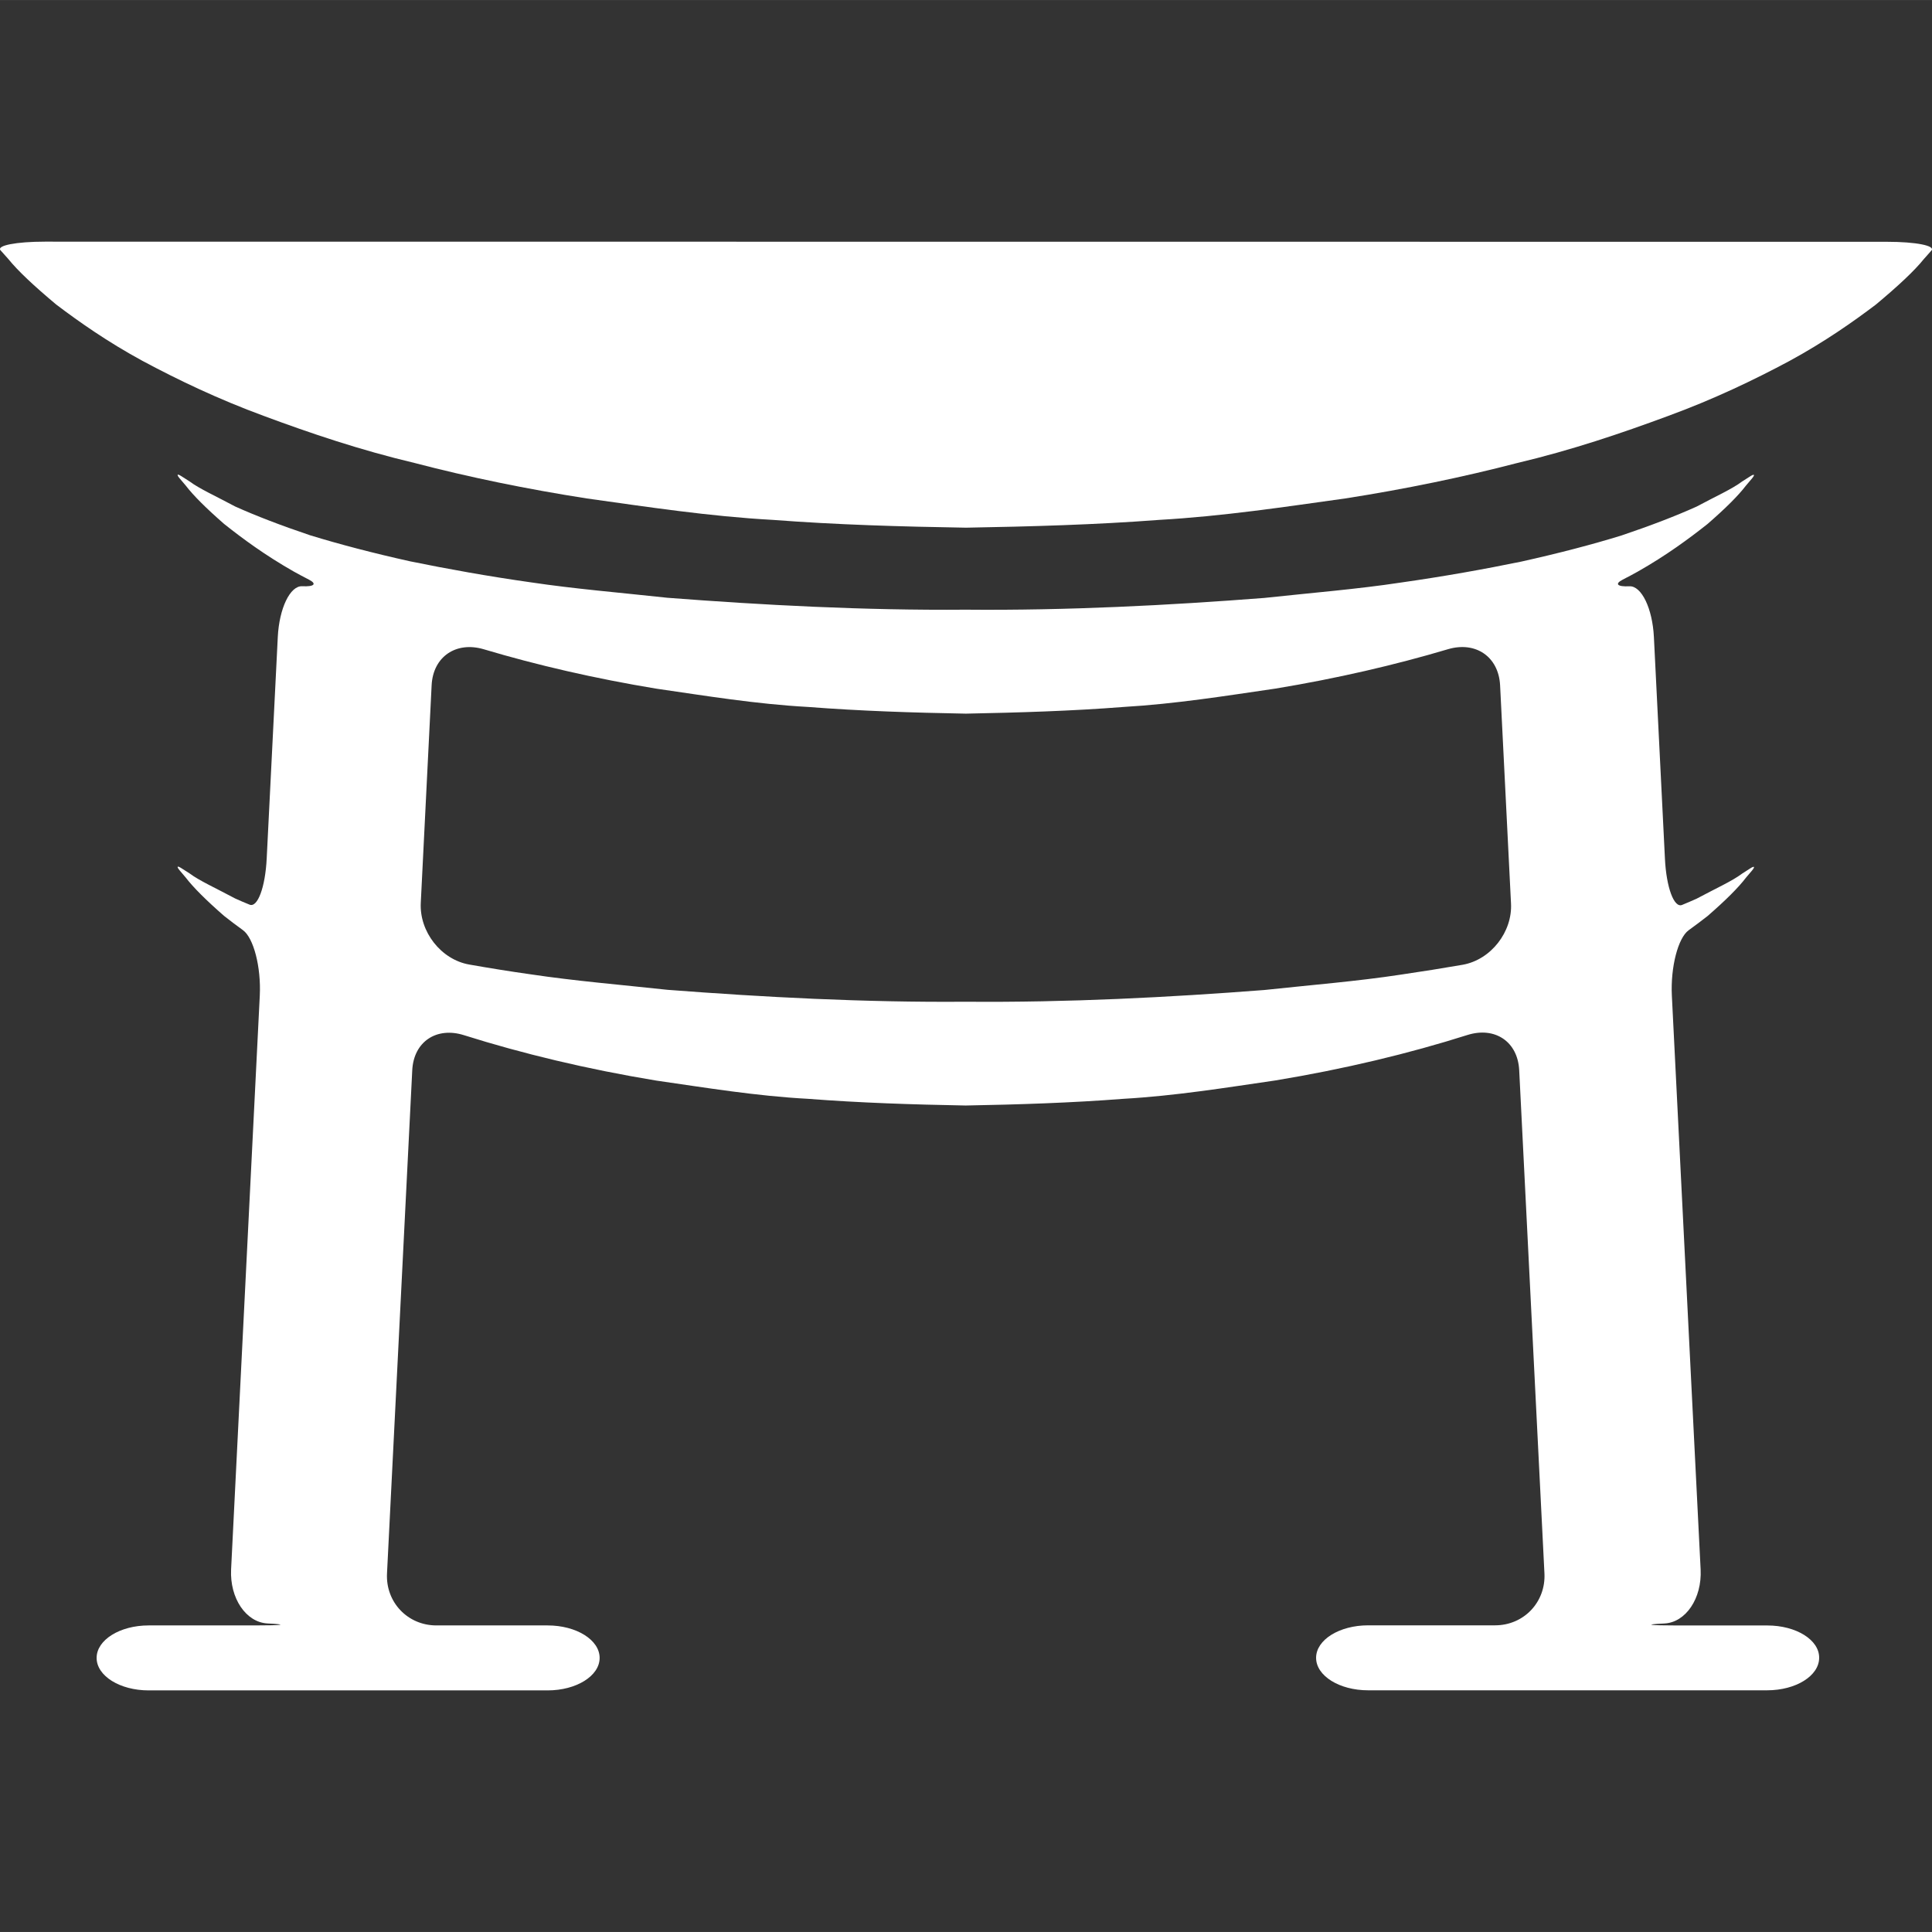
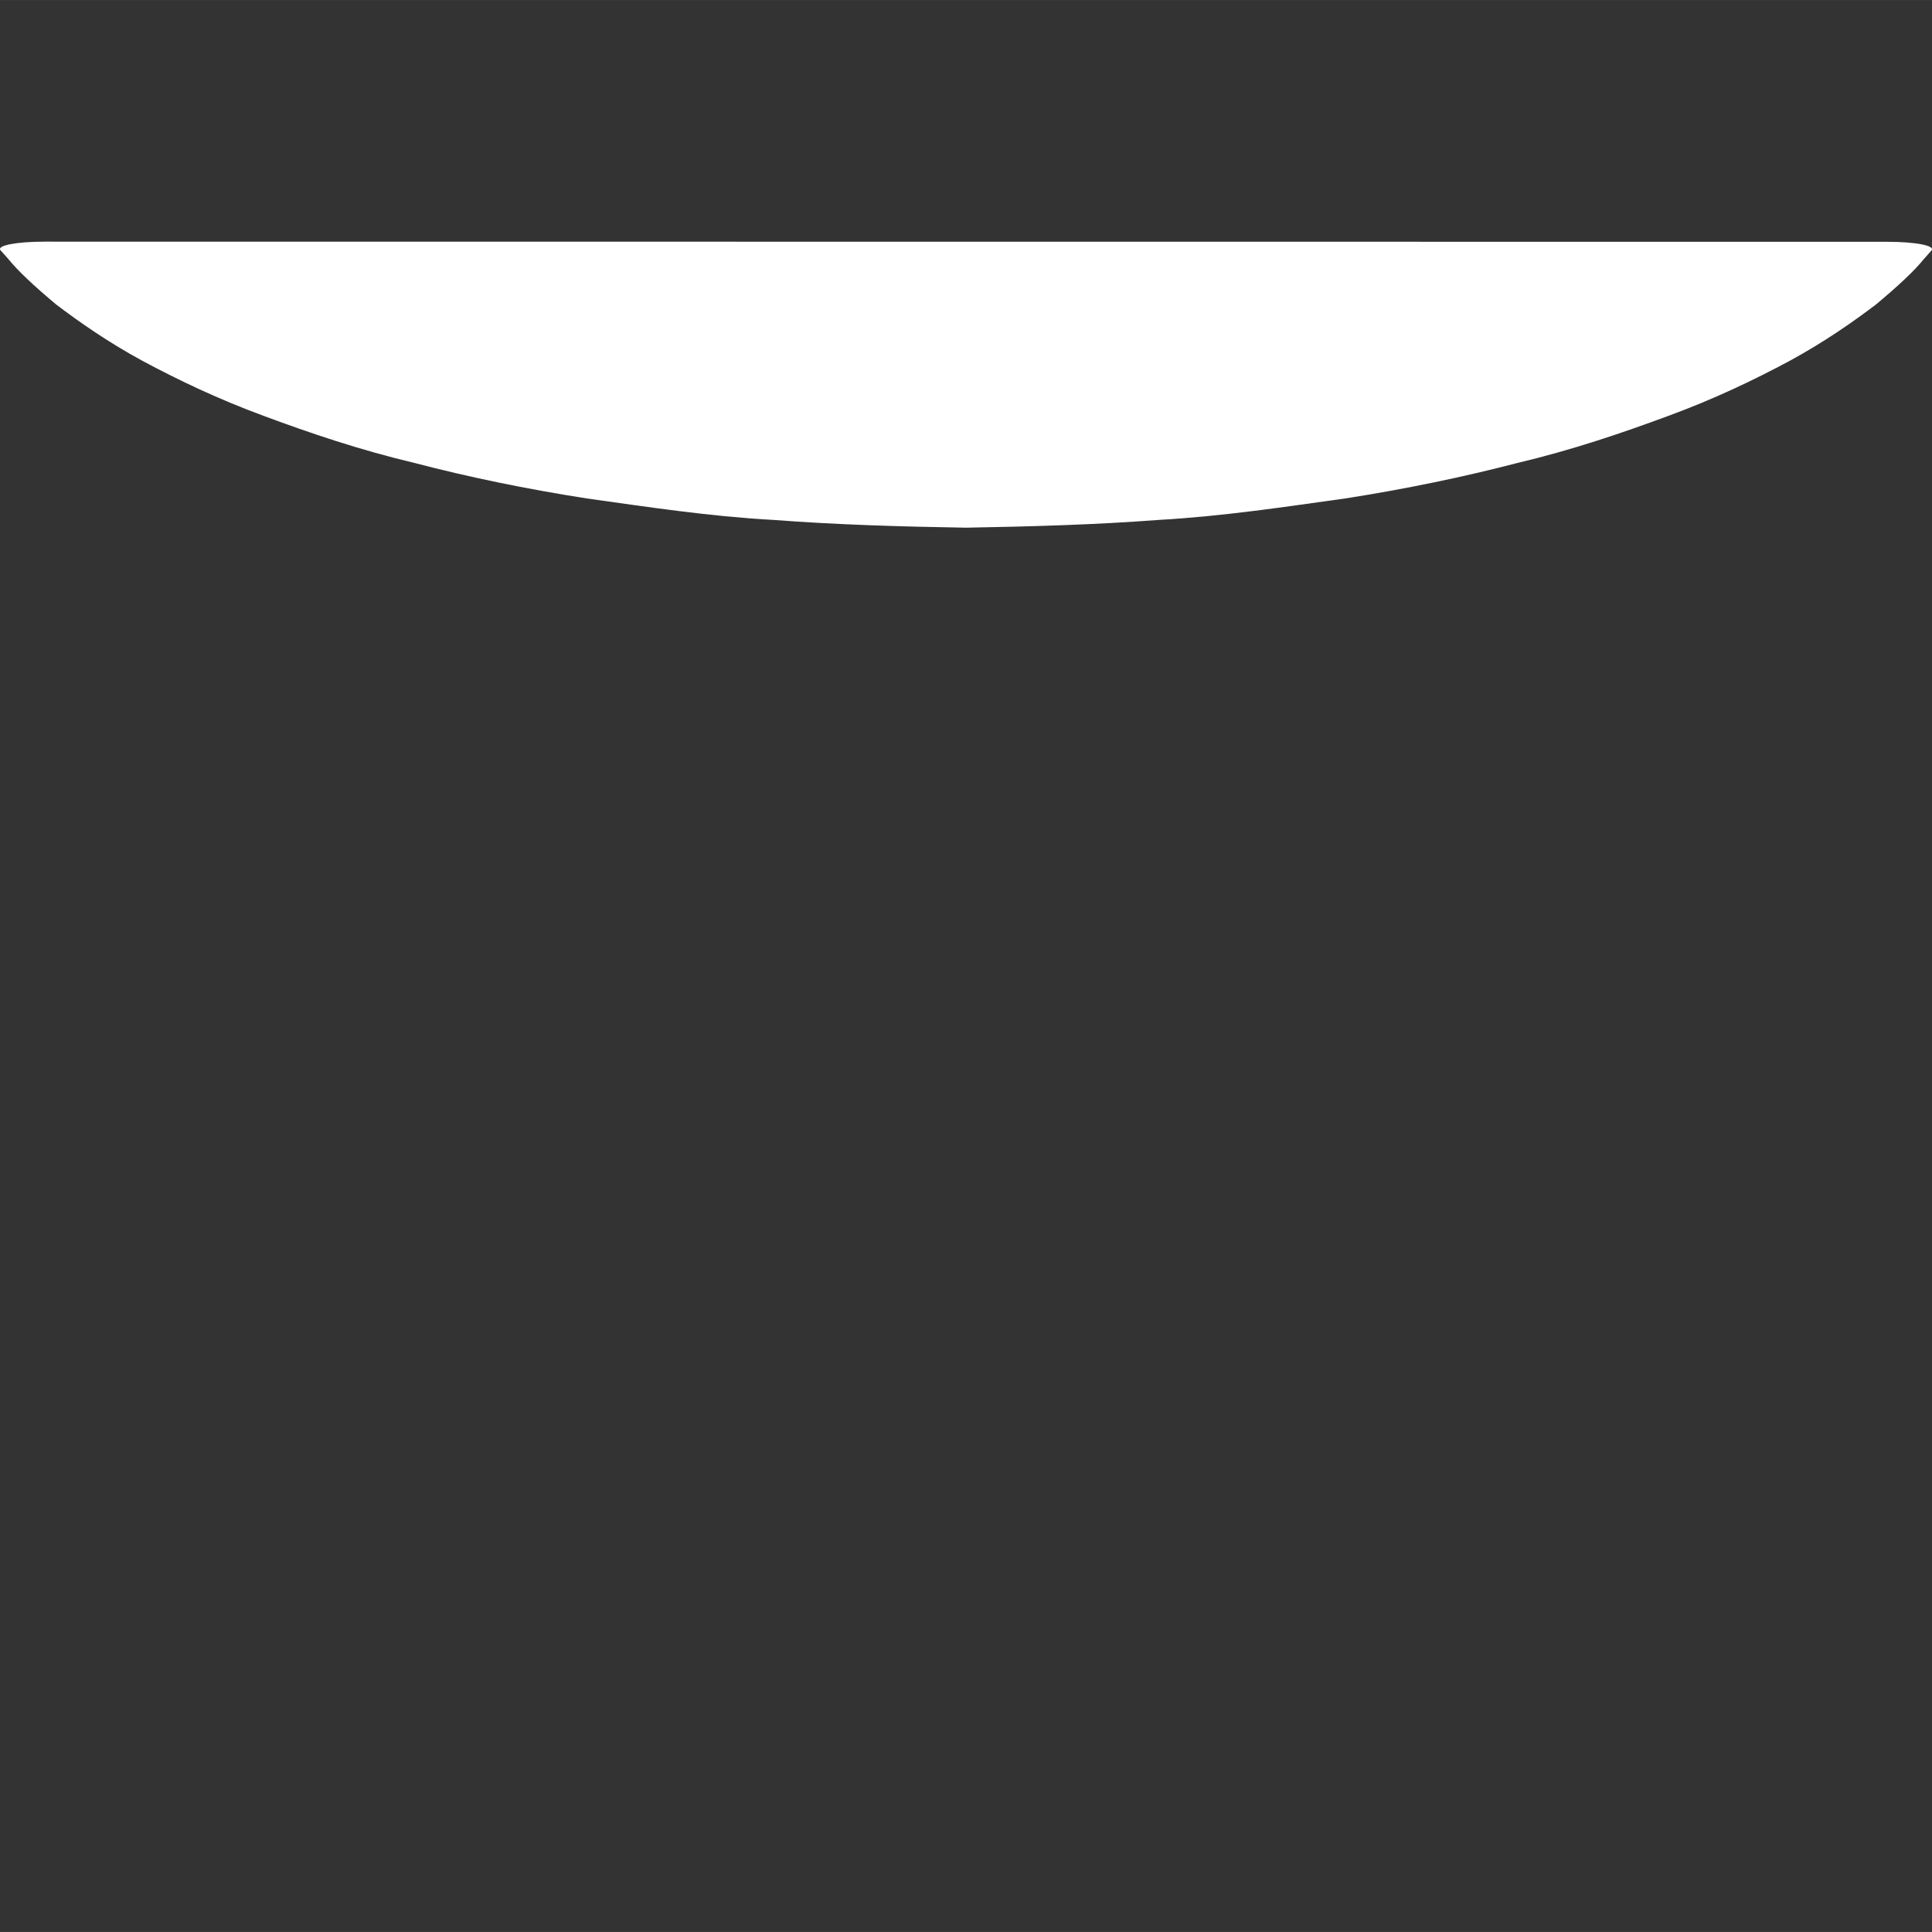
<svg xmlns="http://www.w3.org/2000/svg" version="1.1" id="Capa_1" width="800px" height="800px" viewBox="0 0 42.169 42.168" xml:space="preserve">
  <rect x="0" y="0" width="42.169" height="42.168" fill="#333333" stroke="none" />
  <g>
    <g>
      <path fill="white" d="M41.189,5.277L0.979,5.274c-0.627,0-1.06,0.085-0.967,0.189C0.059,5.515,0.114,5.578,0.18,5.651    c0.21,0.261,0.564,0.591,1.045,0.994c0.496,0.376,1.118,0.814,1.885,1.231c0.766,0.411,1.654,0.837,2.657,1.205    c1,0.372,2.1,0.744,3.287,1.025c1.182,0.309,2.44,0.568,3.754,0.773c1.312,0.183,2.672,0.392,4.062,0.468    c1.388,0.106,2.801,0.147,4.215,0.17c1.413-0.025,2.826-0.064,4.215-0.17c1.392-0.079,2.749-0.285,4.062-0.468    c1.312-0.205,2.572-0.466,3.752-0.773C34.3,9.826,35.4,9.452,36.4,9.082c1.004-0.367,1.893-0.794,2.658-1.204    c0.767-0.417,1.389-0.855,1.885-1.23c0.49-0.409,0.841-0.737,1.047-0.993c0.064-0.073,0.119-0.136,0.167-0.188    C42.248,5.362,41.814,5.277,41.189,5.277z" />
-       <path fill="white" d="M38.576,35.478h-1.965c-0.627,0-0.754-0.021-0.285-0.043s0.824-0.55,0.793-1.177l-0.628-12.526    c-0.031-0.626,0.136-1.261,0.366-1.428c0.148-0.108,0.289-0.212,0.414-0.311c0.396-0.344,0.674-0.622,0.836-0.835    c0.052-0.061,0.096-0.113,0.133-0.157c0.072-0.087,0.055-0.108-0.041-0.046c-0.049,0.031-0.106,0.068-0.174,0.112    c-0.215,0.163-0.58,0.326-0.996,0.549c-0.098,0.044-0.204,0.089-0.315,0.135c-0.175,0.072-0.343-0.38-0.374-1.006l-0.241-4.84    c-0.031-0.626-0.271-1.122-0.535-1.109c-0.264,0.013-0.328-0.051-0.146-0.145c0.114-0.058,0.225-0.117,0.328-0.175    c0.622-0.352,1.125-0.724,1.524-1.04c0.396-0.344,0.674-0.622,0.836-0.835c0.052-0.061,0.096-0.113,0.133-0.157    c0.072-0.087,0.055-0.108-0.041-0.046c-0.049,0.031-0.106,0.068-0.174,0.111c-0.215,0.163-0.58,0.326-0.996,0.549    c-0.446,0.201-0.996,0.413-1.633,0.628c-0.646,0.2-1.381,0.391-2.189,0.571c-0.812,0.167-1.696,0.325-2.639,0.459    c-0.94,0.143-1.943,0.223-2.977,0.335c-2.07,0.16-4.291,0.276-6.511,0.256c-2.22,0.018-4.438-0.101-6.511-0.26    c-1.031-0.112-2.034-0.195-2.975-0.336c-0.942-0.133-1.824-0.293-2.639-0.459c-0.809-0.18-1.543-0.372-2.188-0.57    c-0.638-0.215-1.188-0.427-1.634-0.628c-0.426-0.228-0.785-0.389-0.996-0.548c-0.067-0.043-0.125-0.08-0.174-0.111    c-0.096-0.062-0.113-0.041-0.041,0.046c0.037,0.044,0.081,0.096,0.133,0.157c0.167,0.218,0.448,0.497,0.836,0.836    c0.398,0.317,0.901,0.688,1.523,1.041c0.104,0.058,0.215,0.117,0.328,0.175c0.183,0.094,0.118,0.158-0.145,0.145    c-0.264-0.013-0.502,0.483-0.533,1.109l-0.242,4.835c-0.031,0.626-0.199,1.078-0.374,1.006c-0.111-0.045-0.217-0.09-0.315-0.135    c-0.426-0.228-0.785-0.389-0.996-0.548c-0.067-0.043-0.125-0.08-0.174-0.111c-0.096-0.062-0.113-0.041-0.041,0.046    c0.037,0.044,0.081,0.096,0.133,0.157c0.167,0.218,0.448,0.497,0.836,0.836c0.125,0.099,0.264,0.204,0.413,0.312    c0.231,0.167,0.398,0.803,0.367,1.429L5.044,34.256c-0.03,0.627,0.324,1.152,0.793,1.178c0.47,0.023,0.343,0.043-0.285,0.043    H3.244c-0.627,0-1.135,0.316-1.135,0.709s0.508,0.709,1.135,0.709h8.709c0.627,0,1.135-0.316,1.135-0.709    s-0.508-0.709-1.135-0.709H9.525c-0.627,0-1.109-0.507-1.078-1.133L8.998,23.36c0.031-0.626,0.532-0.955,1.129-0.766    c1.273,0.402,2.688,0.742,4.191,0.99c1.072,0.154,2.182,0.338,3.318,0.399c1.134,0.088,2.287,0.125,3.442,0.146    c1.155-0.021,2.311-0.058,3.442-0.146c1.136-0.065,2.246-0.245,3.317-0.401c1.504-0.248,2.918-0.588,4.192-0.992    c0.597-0.188,1.098,0.141,1.13,0.767l0.551,10.985c0.031,0.626-0.45,1.133-1.078,1.133h-2.771c-0.627,0-1.135,0.316-1.135,0.709    s0.508,0.709,1.135,0.709h8.71c0.627,0,1.135-0.316,1.135-0.709C39.711,35.793,39.203,35.478,38.576,35.478z M31.925,21.057    c-0.437,0.076-0.887,0.148-1.354,0.216c-0.94,0.144-1.943,0.224-2.975,0.335c-2.072,0.16-4.291,0.275-6.513,0.256    c-2.22,0.018-4.438-0.101-6.511-0.26c-1.031-0.111-2.034-0.195-2.974-0.336c-0.47-0.066-0.92-0.139-1.357-0.216    c-0.617-0.109-1.088-0.718-1.057-1.344l0.237-4.752c0.031-0.626,0.537-0.964,1.139-0.785c1.159,0.346,2.424,0.638,3.761,0.859    c1.072,0.155,2.182,0.338,3.318,0.4c1.134,0.088,2.288,0.125,3.442,0.146c1.155-0.023,2.311-0.057,3.442-0.146    c1.136-0.066,2.246-0.245,3.317-0.401c1.339-0.221,2.603-0.514,3.763-0.859c0.602-0.179,1.106,0.16,1.139,0.786l0.238,4.759    C33.015,20.338,32.542,20.948,31.925,21.057z" />
    </g>
  </g>
</svg>